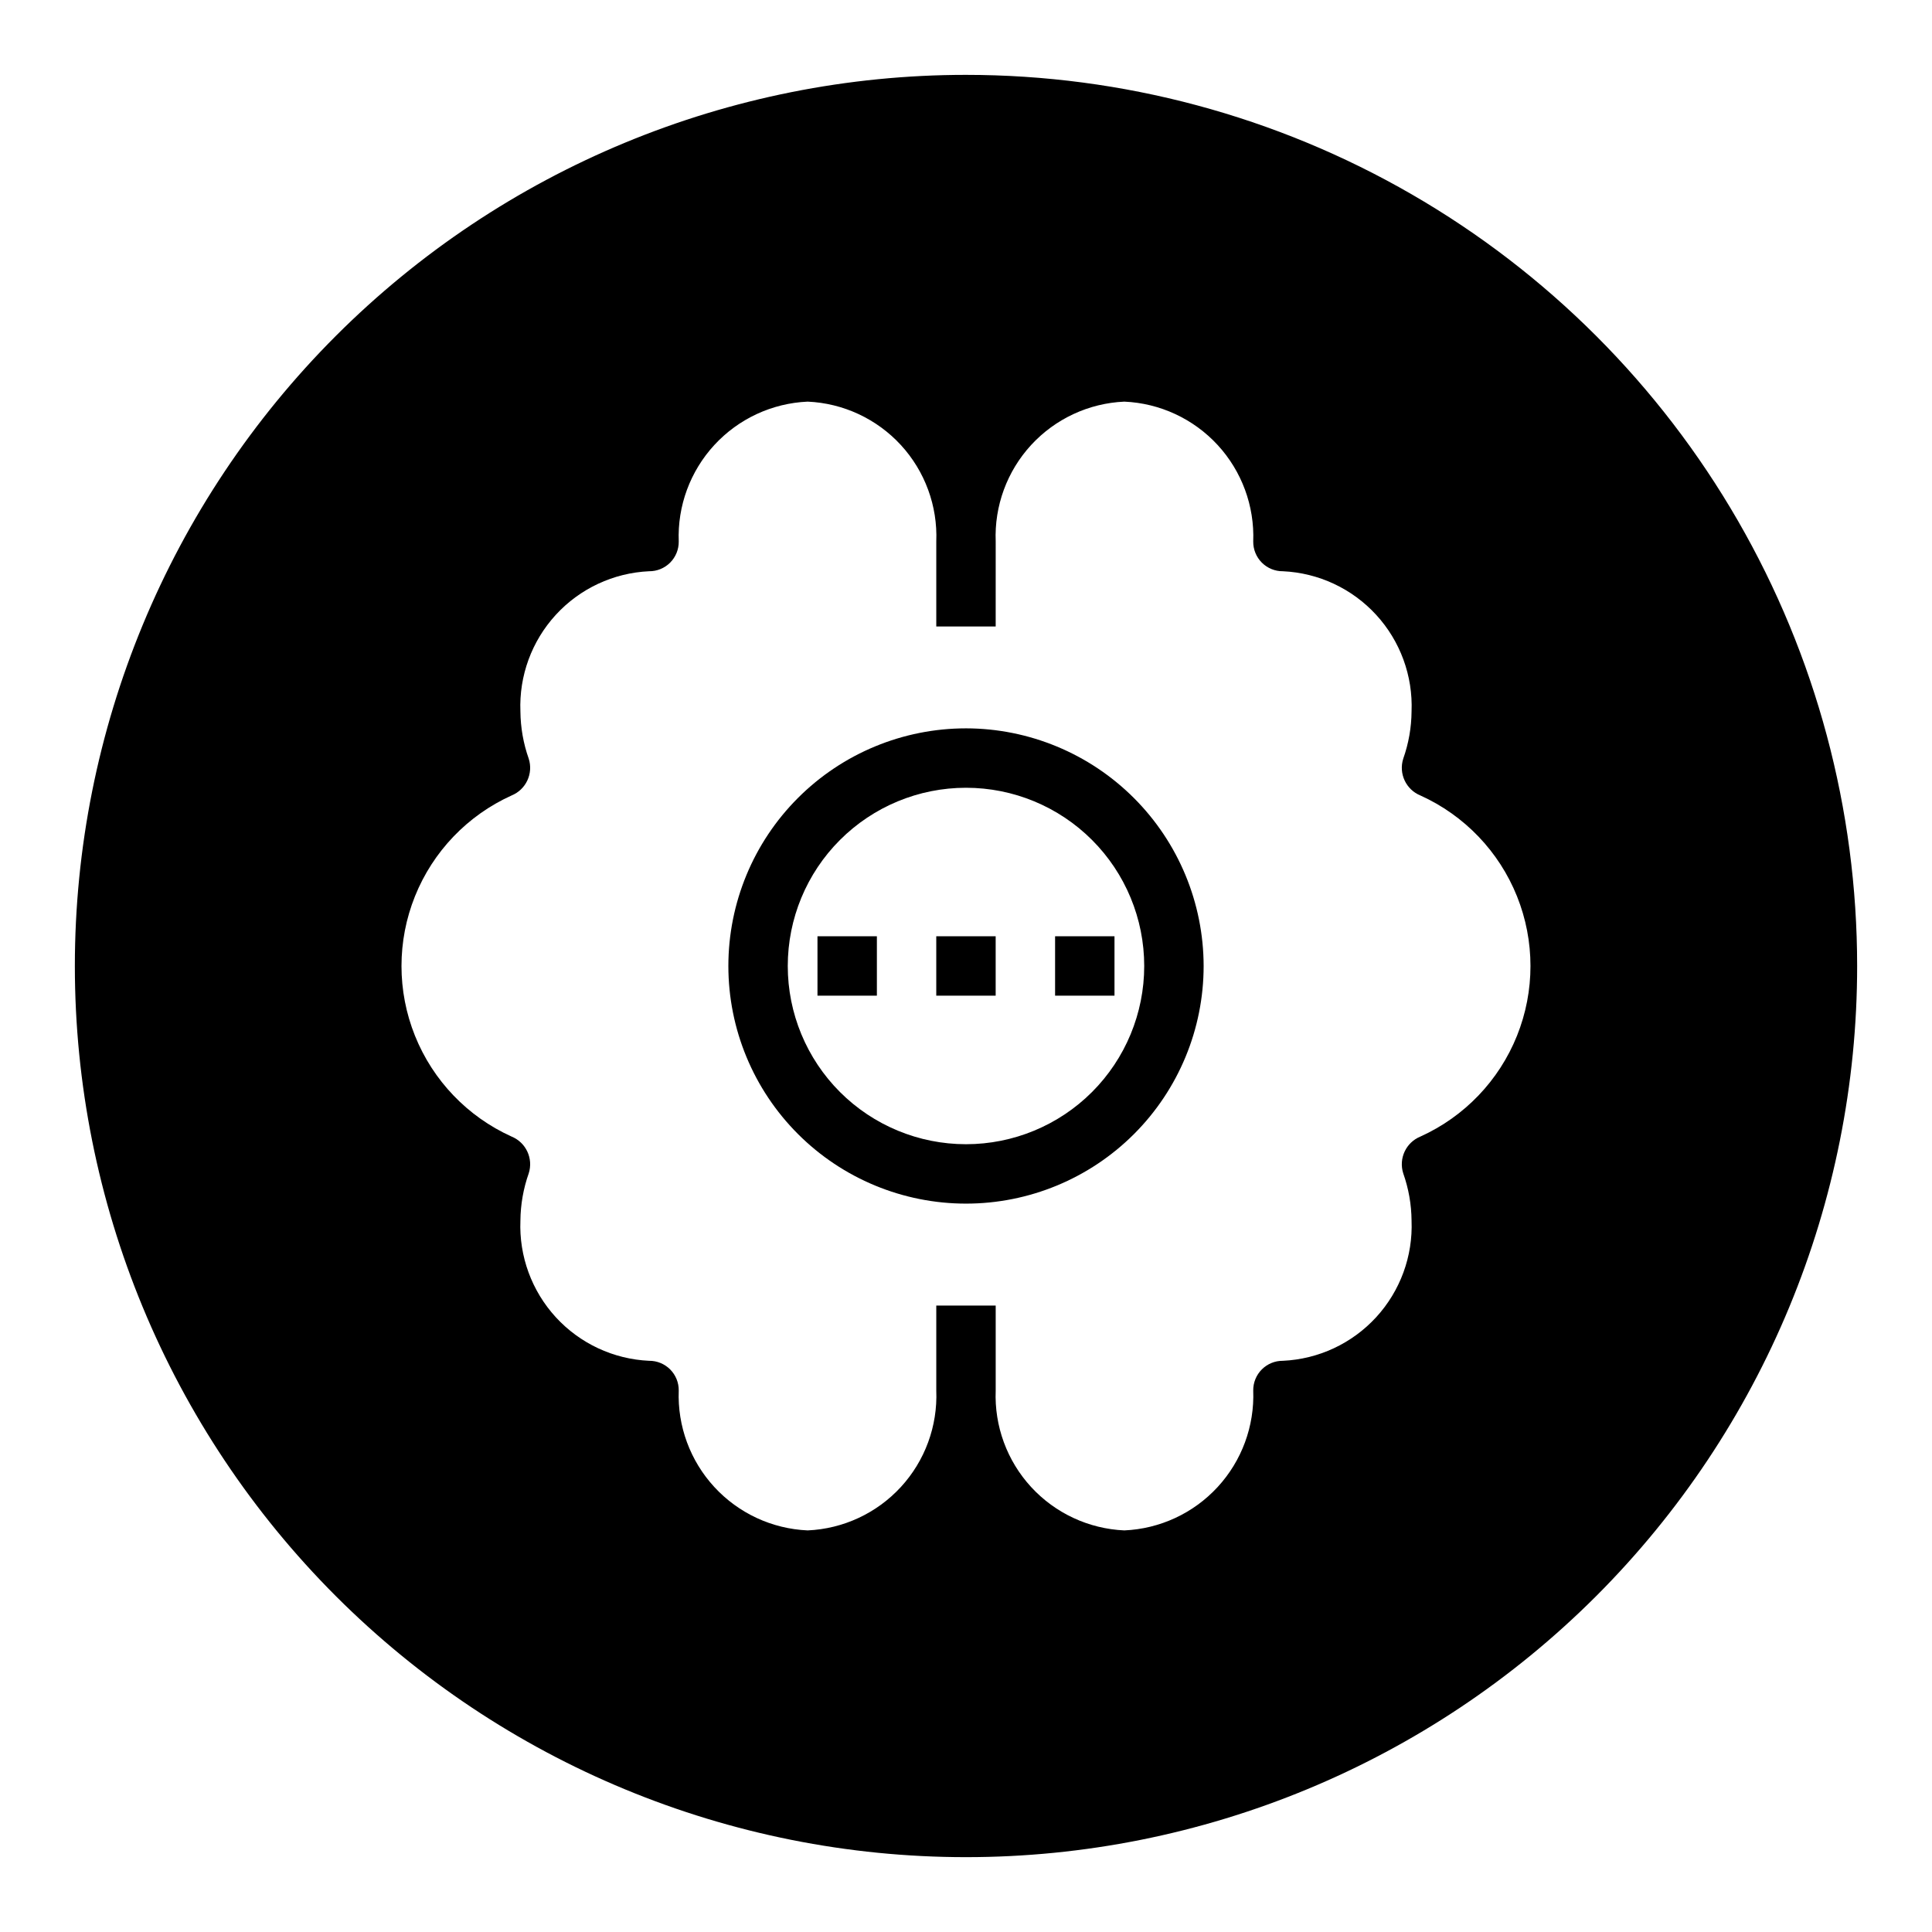
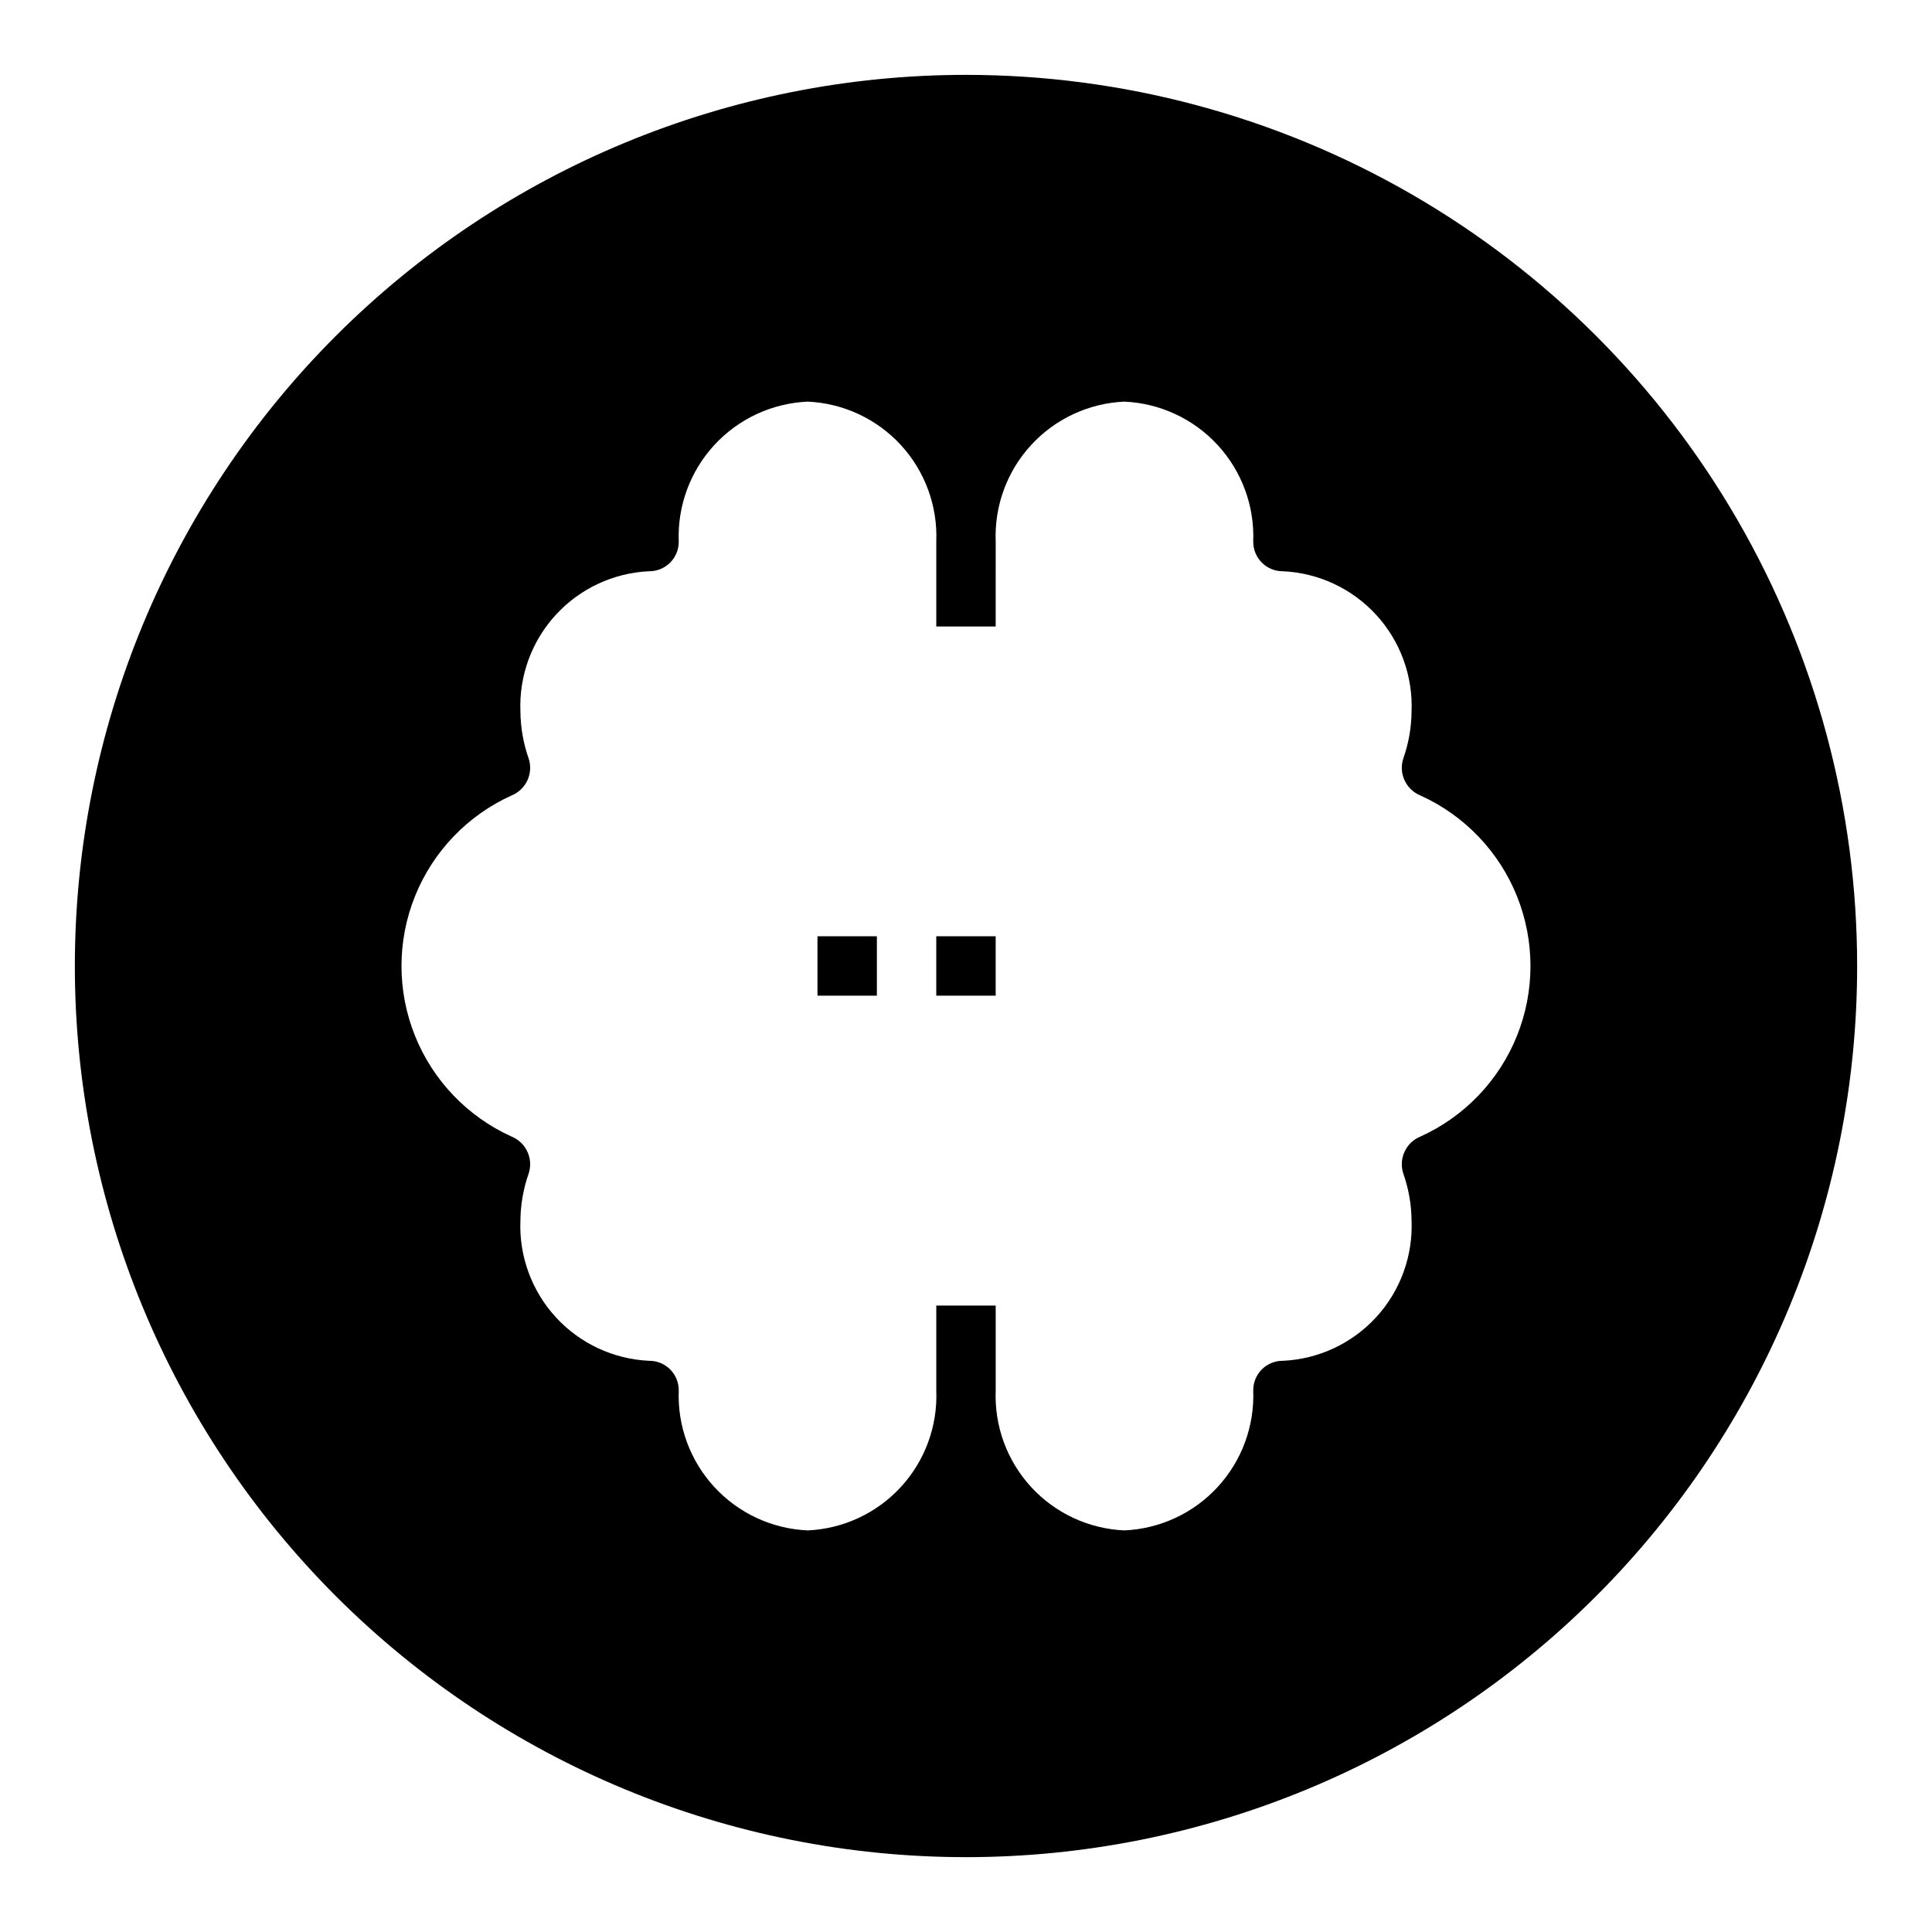
<svg xmlns="http://www.w3.org/2000/svg" fill="#000000" width="800px" height="800px" version="1.1" viewBox="144 144 512 512">
  <g>
    <path d="m360.64 392.12h15.742v15.742h-15.742z" />
    <path d="m392.12 392.12h15.742v15.742h-15.742z" />
-     <path d="m423.61 392.12h15.742v15.742h-15.742z" />
    <path d="m400 163.84c-62.637 0-122.7 24.883-166.99 69.172-44.289 44.289-69.172 104.36-69.172 166.99 0 62.633 24.883 122.7 69.172 166.99 44.289 44.289 104.36 69.172 166.99 69.172 62.633 0 122.7-24.883 166.99-69.172 44.289-44.289 69.172-104.36 69.172-166.99 0-41.457-10.914-82.18-31.641-118.08-20.727-35.902-50.539-65.715-86.441-86.441-35.898-20.727-76.625-31.641-118.08-31.641zm120.44 281.35c-3.84 1.559-5.832 5.816-4.566 9.762 1.422 4.023 2.168 8.25 2.203 12.516 0.379 9.441-2.992 18.645-9.379 25.609-6.387 6.961-15.27 11.113-24.707 11.547-2.094-0.02-4.109 0.801-5.59 2.281-1.48 1.48-2.301 3.496-2.281 5.59 0.359 9.441-3.035 18.641-9.434 25.586-6.402 6.949-15.293 11.078-24.73 11.492-9.43-0.418-18.312-4.551-24.699-11.5-6.387-6.949-9.762-16.145-9.387-25.578v-22.512h-15.746v22.516-0.004c0.379 9.434-3 18.629-9.387 25.578-6.387 6.949-15.27 11.082-24.699 11.5-9.438-0.414-18.328-4.543-24.727-11.492-6.402-6.945-9.797-16.145-9.438-25.586 0.023-2.094-0.801-4.109-2.281-5.59-1.48-1.48-3.496-2.301-5.59-2.281-9.438-0.434-18.32-4.586-24.707-11.547-6.383-6.965-9.758-16.168-9.379-25.609 0.039-4.266 0.781-8.492 2.203-12.516 1.266-3.945-0.727-8.203-4.566-9.762-11.648-5.269-20.812-14.836-25.578-26.699-4.766-11.863-4.766-25.109 0-36.973 4.766-11.863 13.93-21.43 25.578-26.699 3.84-1.559 5.832-5.812 4.566-9.762-1.422-4.019-2.164-8.25-2.203-12.516-0.379-9.441 2.996-18.645 9.379-25.605 6.387-6.965 15.27-11.113 24.707-11.551 2.094 0.023 4.109-0.801 5.59-2.281 1.48-1.48 2.305-3.496 2.281-5.59-0.359-9.441 3.035-18.637 9.438-25.586 6.398-6.945 15.289-11.078 24.727-11.492 9.43 0.418 18.312 4.555 24.699 11.5 6.387 6.949 9.766 16.145 9.387 25.578v22.516h15.742l0.004-22.516c-0.375-9.434 3-18.629 9.387-25.578 6.387-6.945 15.27-11.082 24.699-11.5 9.438 0.414 18.328 4.547 24.73 11.492 6.398 6.949 9.793 16.145 9.434 25.586-0.02 2.094 0.801 4.109 2.281 5.59 1.48 1.48 3.496 2.305 5.59 2.281 9.438 0.438 18.32 4.586 24.707 11.551 6.387 6.961 9.758 16.164 9.379 25.605-0.035 4.266-0.781 8.496-2.203 12.516-1.266 3.949 0.727 8.203 4.566 9.762 11.648 5.269 20.812 14.836 25.578 26.699s4.766 25.109 0 36.973-13.93 21.43-25.578 26.699z" />
-     <path d="m400 337.02c-16.703 0-32.723 6.633-44.531 18.445-11.812 11.809-18.445 27.828-18.445 44.531 0 16.699 6.633 32.719 18.445 44.531 11.809 11.809 27.828 18.445 44.531 18.445 16.699 0 32.719-6.637 44.531-18.445 11.809-11.812 18.445-27.832 18.445-44.531-0.023-16.695-6.668-32.703-18.473-44.508-11.805-11.805-27.809-18.445-44.504-18.469zm0 110.21c-12.527 0-24.543-4.977-33.398-13.832-8.859-8.859-13.836-20.875-13.836-33.398 0-12.527 4.977-24.543 13.836-33.398 8.855-8.859 20.871-13.836 33.398-13.836 12.523 0 24.539 4.977 33.398 13.836 8.855 8.855 13.832 20.871 13.832 33.398 0 12.523-4.977 24.539-13.832 33.398-8.859 8.855-20.875 13.832-33.398 13.832z" />
  </g>
</svg>